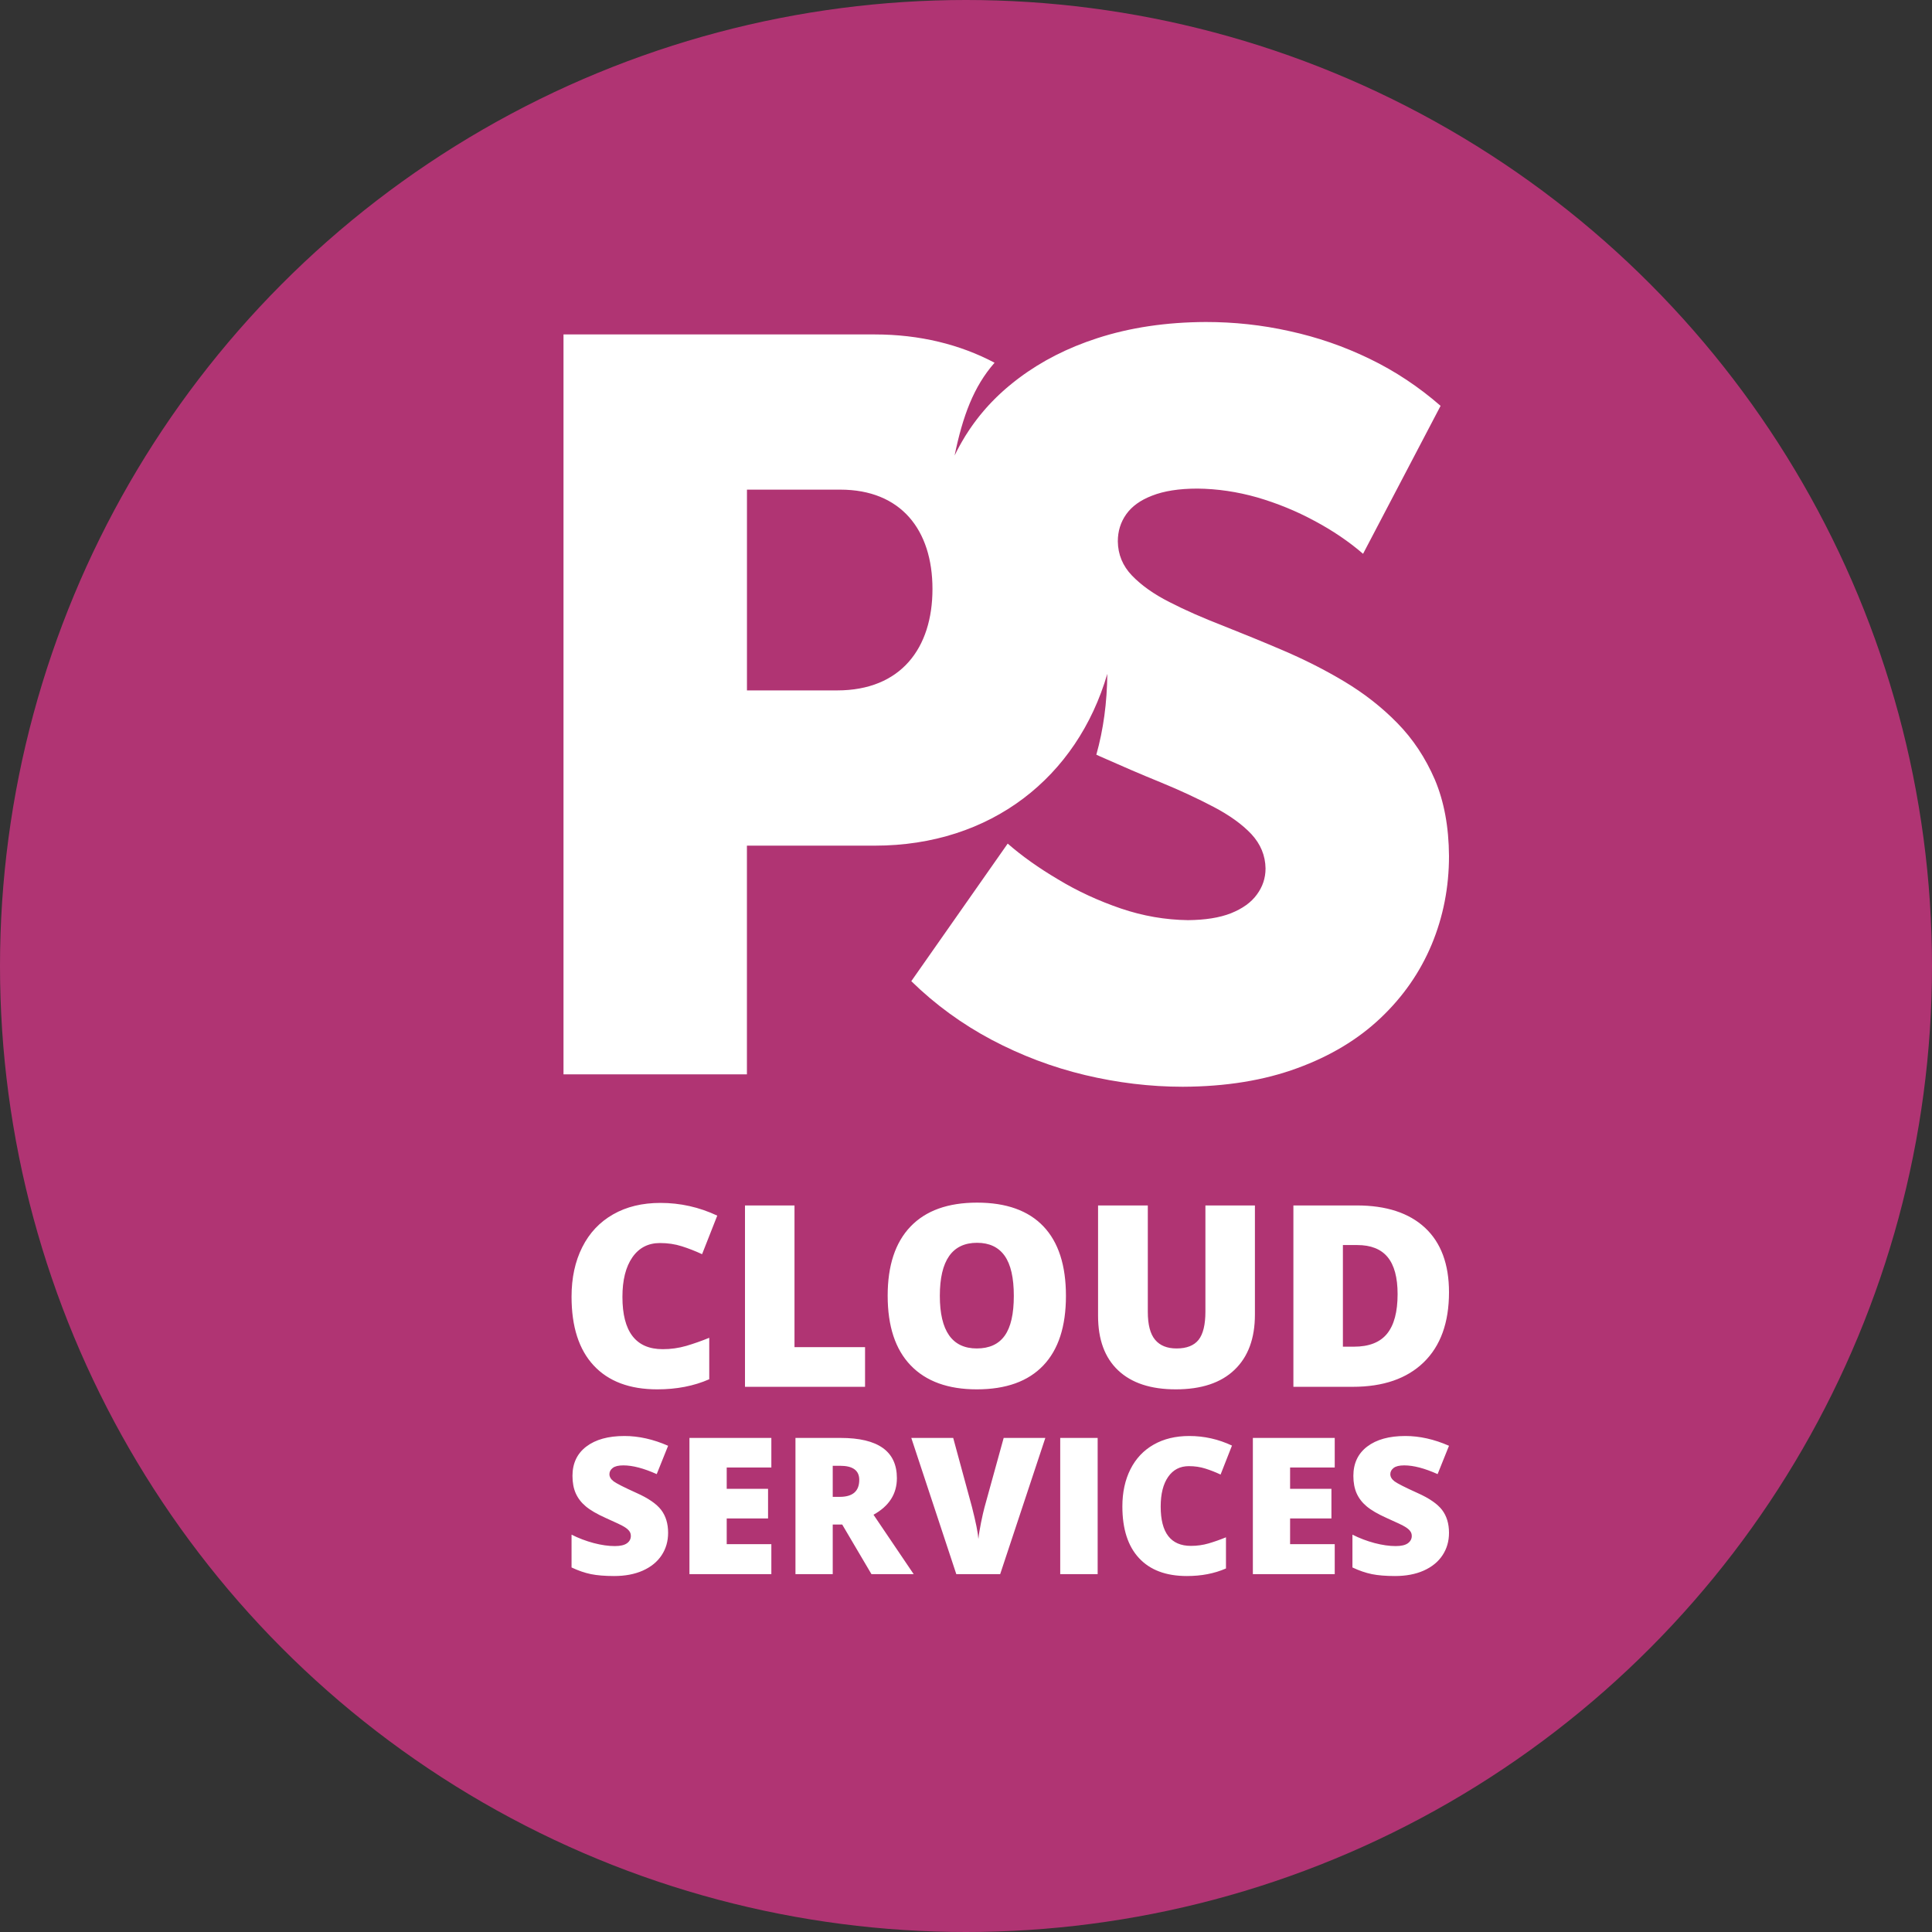
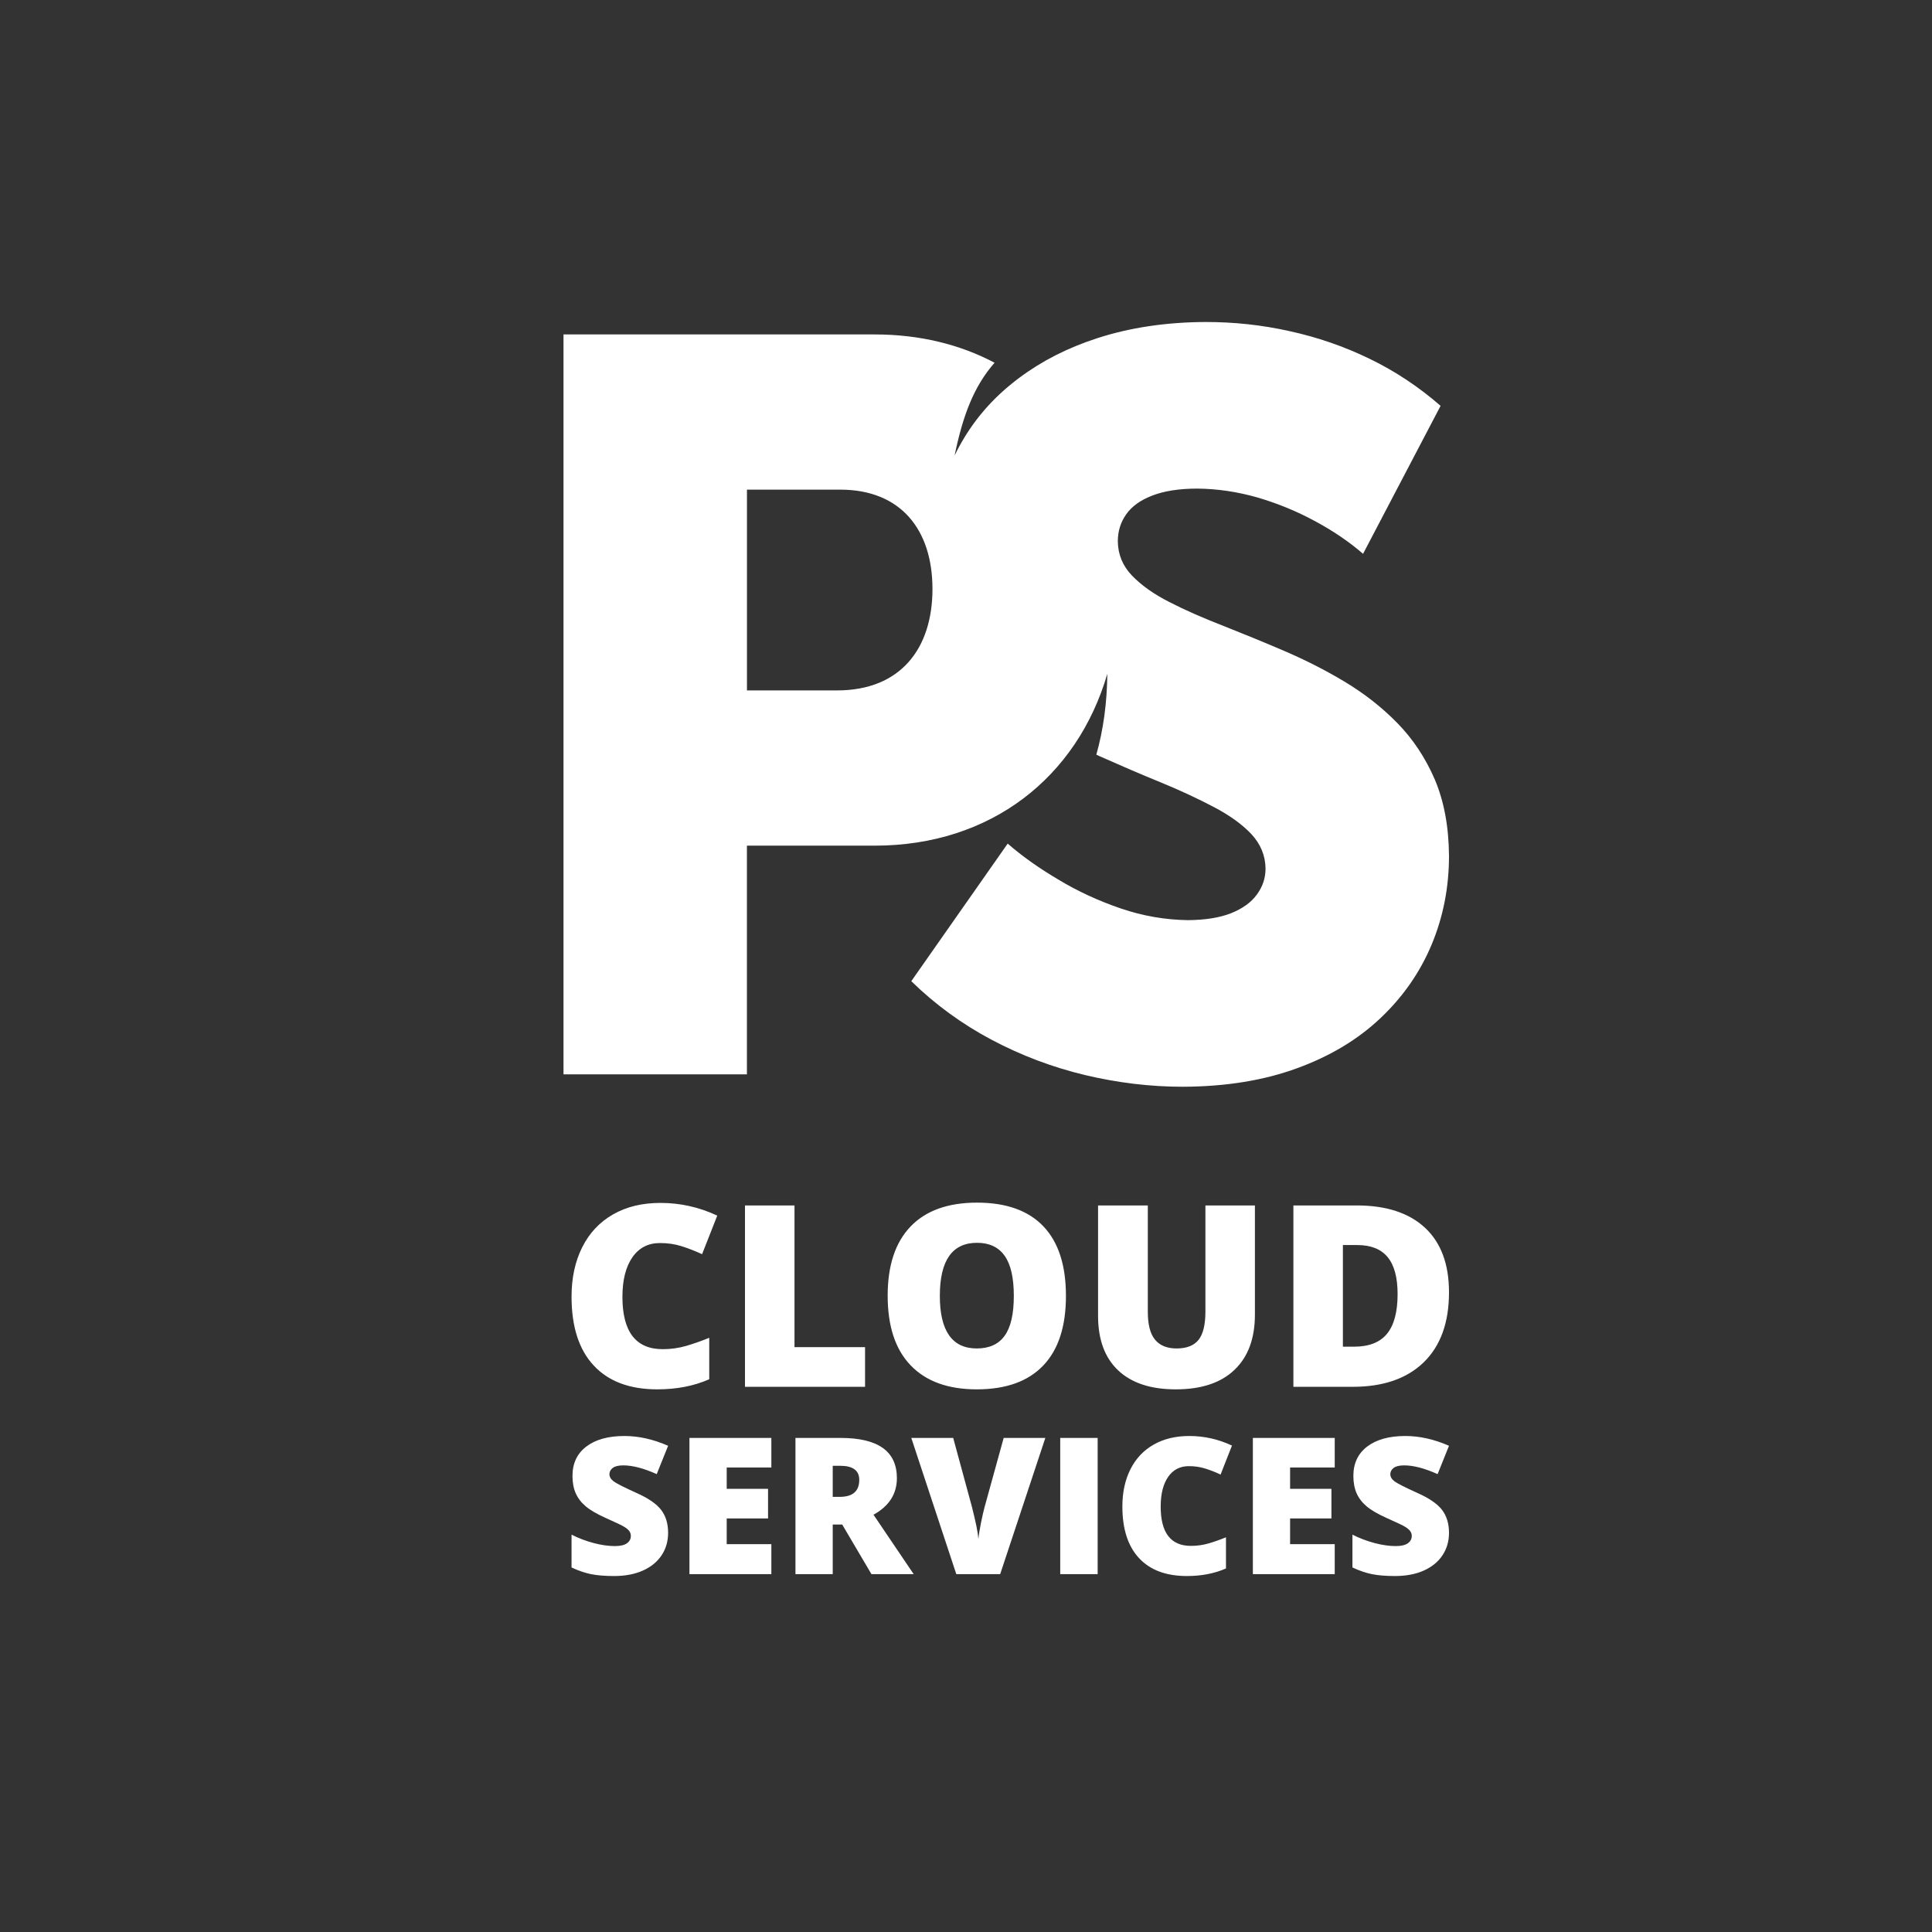
<svg xmlns="http://www.w3.org/2000/svg" width="48" height="48" viewBox="0 0 48 48" fill="none">
  <rect x="0" y="0" width="48" height="48" fill="#333333" stroke="none" />
-   <circle cx="24" cy="24" r="24" fill="#B03473" />
  <path d="M16.396 30.883C16.103 30.883 15.875 31.002 15.711 31.238C15.546 31.476 15.464 31.803 15.464 32.221C15.464 33.087 15.798 33.52 16.465 33.52C16.666 33.52 16.861 33.493 17.051 33.438C17.239 33.382 17.429 33.316 17.621 33.237V34.267C17.24 34.435 16.81 34.518 16.331 34.518C15.643 34.518 15.117 34.32 14.75 33.925C14.383 33.531 14.2 32.961 14.2 32.215C14.2 31.75 14.288 31.339 14.466 30.986C14.643 30.633 14.899 30.361 15.232 30.171C15.566 29.98 15.958 29.886 16.409 29.886C16.901 29.886 17.371 29.991 17.82 30.202L17.443 31.16C17.275 31.082 17.106 31.016 16.938 30.963C16.77 30.909 16.589 30.883 16.396 30.883ZM18.509 34.455V29.949H19.739V33.47H21.492V34.455L18.509 34.455ZM26.483 32.196C26.483 32.955 26.296 33.531 25.92 33.925C25.544 34.32 24.994 34.518 24.268 34.518C23.554 34.518 23.006 34.319 22.625 33.922C22.244 33.526 22.054 32.949 22.054 32.191C22.054 31.441 22.243 30.868 22.622 30.473C23.001 30.077 23.552 29.879 24.275 29.879C25 29.879 25.549 30.076 25.923 30.468C26.297 30.861 26.483 31.437 26.483 32.196ZM23.35 32.195C23.35 33.066 23.656 33.502 24.268 33.502C24.58 33.502 24.812 33.395 24.962 33.184C25.113 32.973 25.188 32.644 25.188 32.195C25.188 31.745 25.112 31.413 24.959 31.198C24.806 30.984 24.578 30.877 24.275 30.877C23.658 30.877 23.35 31.316 23.35 32.195ZM31.178 29.949V32.661C31.178 33.251 31.01 33.709 30.672 34.032C30.335 34.356 29.848 34.518 29.212 34.518C28.591 34.518 28.113 34.361 27.78 34.046C27.447 33.732 27.281 33.28 27.281 32.69V29.949H28.517V32.593C28.517 32.91 28.577 33.142 28.698 33.286C28.818 33.43 28.996 33.502 29.231 33.502C29.483 33.502 29.665 33.43 29.779 33.287C29.891 33.145 29.948 32.91 29.948 32.587V29.949L31.178 29.949ZM36 32.106C36 32.858 35.791 33.438 35.373 33.845C34.954 34.252 34.366 34.455 33.608 34.455H32.134V29.949H33.711C34.441 29.949 35.006 30.134 35.404 30.503C35.801 30.873 36 31.408 36 32.106ZM34.723 32.151C34.723 31.738 34.64 31.432 34.475 31.232C34.31 31.033 34.059 30.933 33.722 30.933H33.364V33.458H33.638C34.013 33.458 34.287 33.35 34.461 33.136C34.636 32.921 34.723 32.593 34.723 32.151Z" fill="white" />
  <path d="M16.599 38.082C16.599 38.292 16.545 38.478 16.437 38.641C16.329 38.804 16.174 38.93 15.971 39.021C15.768 39.111 15.53 39.156 15.257 39.156C15.029 39.156 14.837 39.14 14.682 39.109C14.528 39.077 14.367 39.022 14.2 38.943V38.128C14.376 38.217 14.56 38.286 14.75 38.337C14.941 38.387 15.116 38.412 15.275 38.412C15.413 38.412 15.513 38.388 15.577 38.342C15.642 38.295 15.673 38.234 15.673 38.161C15.673 38.114 15.661 38.074 15.634 38.039C15.609 38.004 15.567 37.969 15.51 37.934C15.454 37.898 15.301 37.826 15.054 37.716C14.831 37.616 14.664 37.519 14.552 37.424C14.441 37.331 14.358 37.222 14.304 37.101C14.25 36.979 14.223 36.834 14.223 36.668C14.223 36.357 14.338 36.113 14.567 35.939C14.797 35.764 15.113 35.677 15.514 35.677C15.868 35.677 16.23 35.758 16.599 35.92L16.316 36.624C15.995 36.48 15.719 36.407 15.486 36.407C15.366 36.407 15.278 36.428 15.224 36.47C15.169 36.512 15.141 36.564 15.141 36.626C15.141 36.692 15.177 36.752 15.246 36.804C15.316 36.856 15.504 36.952 15.812 37.091C16.107 37.222 16.312 37.364 16.427 37.514C16.541 37.665 16.599 37.853 16.599 38.082ZM19.164 39.109H17.129V35.725H19.164V36.459H18.055V36.99H19.082V37.725H18.055V38.364H19.164V39.109ZM20.689 37.876V39.109H19.763V35.725H20.886C21.817 35.725 22.283 36.058 22.283 36.724C22.283 37.116 22.089 37.419 21.702 37.633L22.7 39.109H21.651L20.924 37.876H20.689ZM20.689 37.189H20.862C21.186 37.189 21.348 37.048 21.348 36.766C21.348 36.533 21.189 36.417 20.872 36.417H20.689V37.189ZM24.936 35.725H25.971L24.849 39.109H23.759L22.641 35.725H23.682L24.148 37.44C24.245 37.821 24.298 38.087 24.308 38.236C24.318 38.128 24.341 37.993 24.373 37.831C24.406 37.669 24.435 37.541 24.46 37.449L24.936 35.725ZM26.341 39.109V35.725H27.271V39.109H26.341ZM29.537 36.426C29.317 36.426 29.145 36.515 29.022 36.693C28.898 36.872 28.837 37.117 28.837 37.431C28.837 38.082 29.088 38.407 29.589 38.407C29.74 38.407 29.887 38.387 30.03 38.345C30.172 38.303 30.315 38.253 30.459 38.194V38.968C30.172 39.094 29.849 39.156 29.488 39.156C28.971 39.156 28.575 39.008 28.299 38.711C28.023 38.415 27.885 37.987 27.885 37.427C27.885 37.077 27.952 36.769 28.085 36.504C28.219 36.238 28.411 36.034 28.662 35.891C28.913 35.748 29.208 35.677 29.547 35.677C29.917 35.677 30.27 35.756 30.608 35.915L30.325 36.635C30.199 36.575 30.072 36.526 29.945 36.486C29.819 36.446 29.683 36.426 29.537 36.426ZM33.161 39.109H31.127V35.725H33.161V36.459H32.052V36.99H33.079V37.725H32.052V38.364H33.161V39.109ZM36 38.082C36 38.292 35.946 38.478 35.838 38.641C35.73 38.804 35.575 38.93 35.372 39.021C35.169 39.111 34.931 39.156 34.658 39.156C34.43 39.156 34.238 39.14 34.084 39.109C33.929 39.077 33.768 39.022 33.601 38.943V38.128C33.777 38.217 33.961 38.286 34.151 38.337C34.342 38.387 34.517 38.412 34.676 38.412C34.814 38.412 34.914 38.388 34.978 38.342C35.042 38.295 35.075 38.234 35.075 38.161C35.075 38.114 35.062 38.074 35.035 38.039C35.01 38.004 34.968 37.969 34.911 37.934C34.855 37.898 34.703 37.826 34.455 37.716C34.232 37.616 34.065 37.519 33.953 37.424C33.842 37.331 33.759 37.222 33.705 37.101C33.651 36.979 33.624 36.834 33.624 36.668C33.624 36.357 33.739 36.113 33.968 35.939C34.198 35.764 34.514 35.677 34.915 35.677C35.27 35.677 35.631 35.758 36 35.92L35.717 36.624C35.396 36.48 35.12 36.407 34.887 36.407C34.767 36.407 34.679 36.428 34.625 36.47C34.57 36.512 34.542 36.564 34.542 36.626C34.542 36.692 34.578 36.752 34.647 36.804C34.717 36.856 34.905 36.952 35.213 37.091C35.508 37.222 35.713 37.364 35.828 37.514C35.942 37.665 36 37.853 36 38.082Z" fill="white" />
  <path d="M22.642 24.378C23.237 24.96 23.905 25.445 24.638 25.834C25.376 26.224 26.148 26.516 26.956 26.709C27.763 26.901 28.574 27 29.386 27C30.462 26.996 31.408 26.841 32.233 26.537C33.053 26.237 33.743 25.822 34.303 25.29C34.863 24.759 35.284 24.15 35.57 23.465C35.857 22.775 36 22.042 36 21.267C35.995 20.542 35.878 19.912 35.648 19.368C35.414 18.828 35.106 18.361 34.715 17.963C34.325 17.564 33.882 17.221 33.396 16.93C32.91 16.639 32.406 16.386 31.886 16.163C31.365 15.94 30.861 15.735 30.375 15.542C29.889 15.353 29.447 15.161 29.056 14.959C28.666 14.762 28.358 14.543 28.123 14.299C27.893 14.059 27.776 13.776 27.772 13.45C27.772 13.198 27.841 12.975 27.98 12.778C28.119 12.581 28.331 12.427 28.622 12.315C28.917 12.199 29.291 12.139 29.75 12.139C30.241 12.144 30.736 12.216 31.235 12.358C31.734 12.504 32.207 12.697 32.658 12.941C33.109 13.181 33.513 13.455 33.865 13.759L35.791 10.083C35.249 9.611 34.663 9.221 34.025 8.913C33.387 8.604 32.728 8.377 32.038 8.227C31.352 8.073 30.657 8 29.959 8C28.978 8.004 28.076 8.137 27.259 8.403C26.527 8.64 25.881 8.969 25.322 9.388L25.319 9.39L25.316 9.392L25.313 9.395L25.31 9.397L25.306 9.4L25.303 9.402L25.3 9.404L25.297 9.407L25.294 9.409L25.291 9.411L25.288 9.414L25.285 9.416L25.281 9.419L25.278 9.421L25.275 9.423L25.272 9.426L25.269 9.428L25.267 9.429L25.266 9.431L25.263 9.433L25.259 9.435L25.256 9.438L25.253 9.44L25.25 9.443L25.247 9.445L25.244 9.447L25.241 9.45L25.238 9.452L25.238 9.452L25.235 9.455L25.231 9.457L25.228 9.46L25.225 9.462L25.222 9.464L25.219 9.467L25.216 9.469L25.213 9.472L25.21 9.474L25.207 9.477L25.203 9.479L25.201 9.481L25.197 9.484L25.194 9.486L25.191 9.489L25.188 9.491L25.185 9.494L25.182 9.496L25.181 9.497L25.179 9.498L25.176 9.501L25.173 9.503L25.17 9.506L25.167 9.508L25.164 9.511L25.16 9.513L25.157 9.516L25.154 9.518L25.152 9.52L25.151 9.521L25.148 9.523L25.145 9.526L25.142 9.528L25.139 9.53L25.136 9.533L25.133 9.535L25.13 9.538L25.127 9.54L25.124 9.543L25.102 9.561L25.096 9.566L25.08 9.579L25.067 9.589L25.058 9.597L25.039 9.613L25.037 9.615L25.016 9.633L25.012 9.636L24.994 9.651L24.984 9.66L24.973 9.67L24.957 9.684L24.952 9.688L24.931 9.707L24.93 9.708L24.91 9.725L24.903 9.732L24.89 9.744L24.876 9.757L24.869 9.763L24.849 9.781L24.849 9.782L24.828 9.801L24.823 9.806L24.808 9.82L24.797 9.831L24.771 9.856L24.768 9.858L24.749 9.877L24.745 9.881L24.729 9.897L24.72 9.906L24.709 9.916L24.695 9.931L24.69 9.936L24.671 9.956L24.67 9.957L24.651 9.975L24.645 9.982L24.632 9.995L24.62 10.008L24.613 10.015L24.596 10.034L24.595 10.035L24.576 10.055L24.571 10.06L24.557 10.075L24.547 10.086L24.539 10.096L24.523 10.113L24.52 10.116L24.502 10.136L24.488 10.152L24.484 10.157L24.476 10.166L24.466 10.178L24.453 10.193L24.448 10.198L24.43 10.219L24.43 10.22L24.413 10.24L24.407 10.247L24.395 10.261L24.384 10.274L24.378 10.282L24.362 10.301L24.36 10.303L24.343 10.324L24.34 10.329L24.326 10.345L24.318 10.356L24.309 10.367L24.296 10.384L24.293 10.388L24.276 10.41L24.274 10.412L24.259 10.431L24.253 10.44L24.243 10.453L24.227 10.475L24.21 10.497L24.194 10.519L24.19 10.525L24.178 10.541L24.169 10.554L24.153 10.576L24.148 10.583L24.147 10.585L24.131 10.608L24.128 10.612L24.116 10.63L24.108 10.641L24.1 10.652L24.088 10.67L24.085 10.675L24.07 10.698L24.069 10.699L24.055 10.72L24.049 10.729L24.047 10.733C24.035 10.751 24.023 10.769 24.012 10.787L24.011 10.788L24.01 10.789L23.996 10.812L23.992 10.818L23.981 10.835L23.973 10.848L23.967 10.859C23.877 11.006 23.793 11.159 23.717 11.317C23.919 10.337 24.189 9.605 24.71 9.012C23.854 8.559 22.85 8.309 21.734 8.309H14V26.692H18.557V21.01H21.734C24.621 21.01 26.762 19.308 27.511 16.741C27.504 17.456 27.414 18.126 27.238 18.75L27.327 18.791C27.848 19.022 28.352 19.241 28.838 19.438C29.328 19.639 29.767 19.845 30.157 20.05C30.548 20.256 30.86 20.479 31.09 20.723C31.32 20.972 31.437 21.255 31.442 21.576C31.442 21.82 31.368 22.034 31.225 22.227C31.082 22.424 30.869 22.574 30.582 22.69C30.296 22.802 29.94 22.857 29.515 22.861C28.955 22.853 28.399 22.759 27.844 22.57C27.293 22.381 26.772 22.142 26.29 21.85C25.804 21.563 25.388 21.267 25.036 20.959L22.64 24.378L22.642 24.378ZM18.558 17.153V12.165H20.876C22.386 12.165 23.167 13.168 23.167 14.633C23.167 16.099 22.386 17.153 20.797 17.153H18.558Z" fill="white" />
</svg>